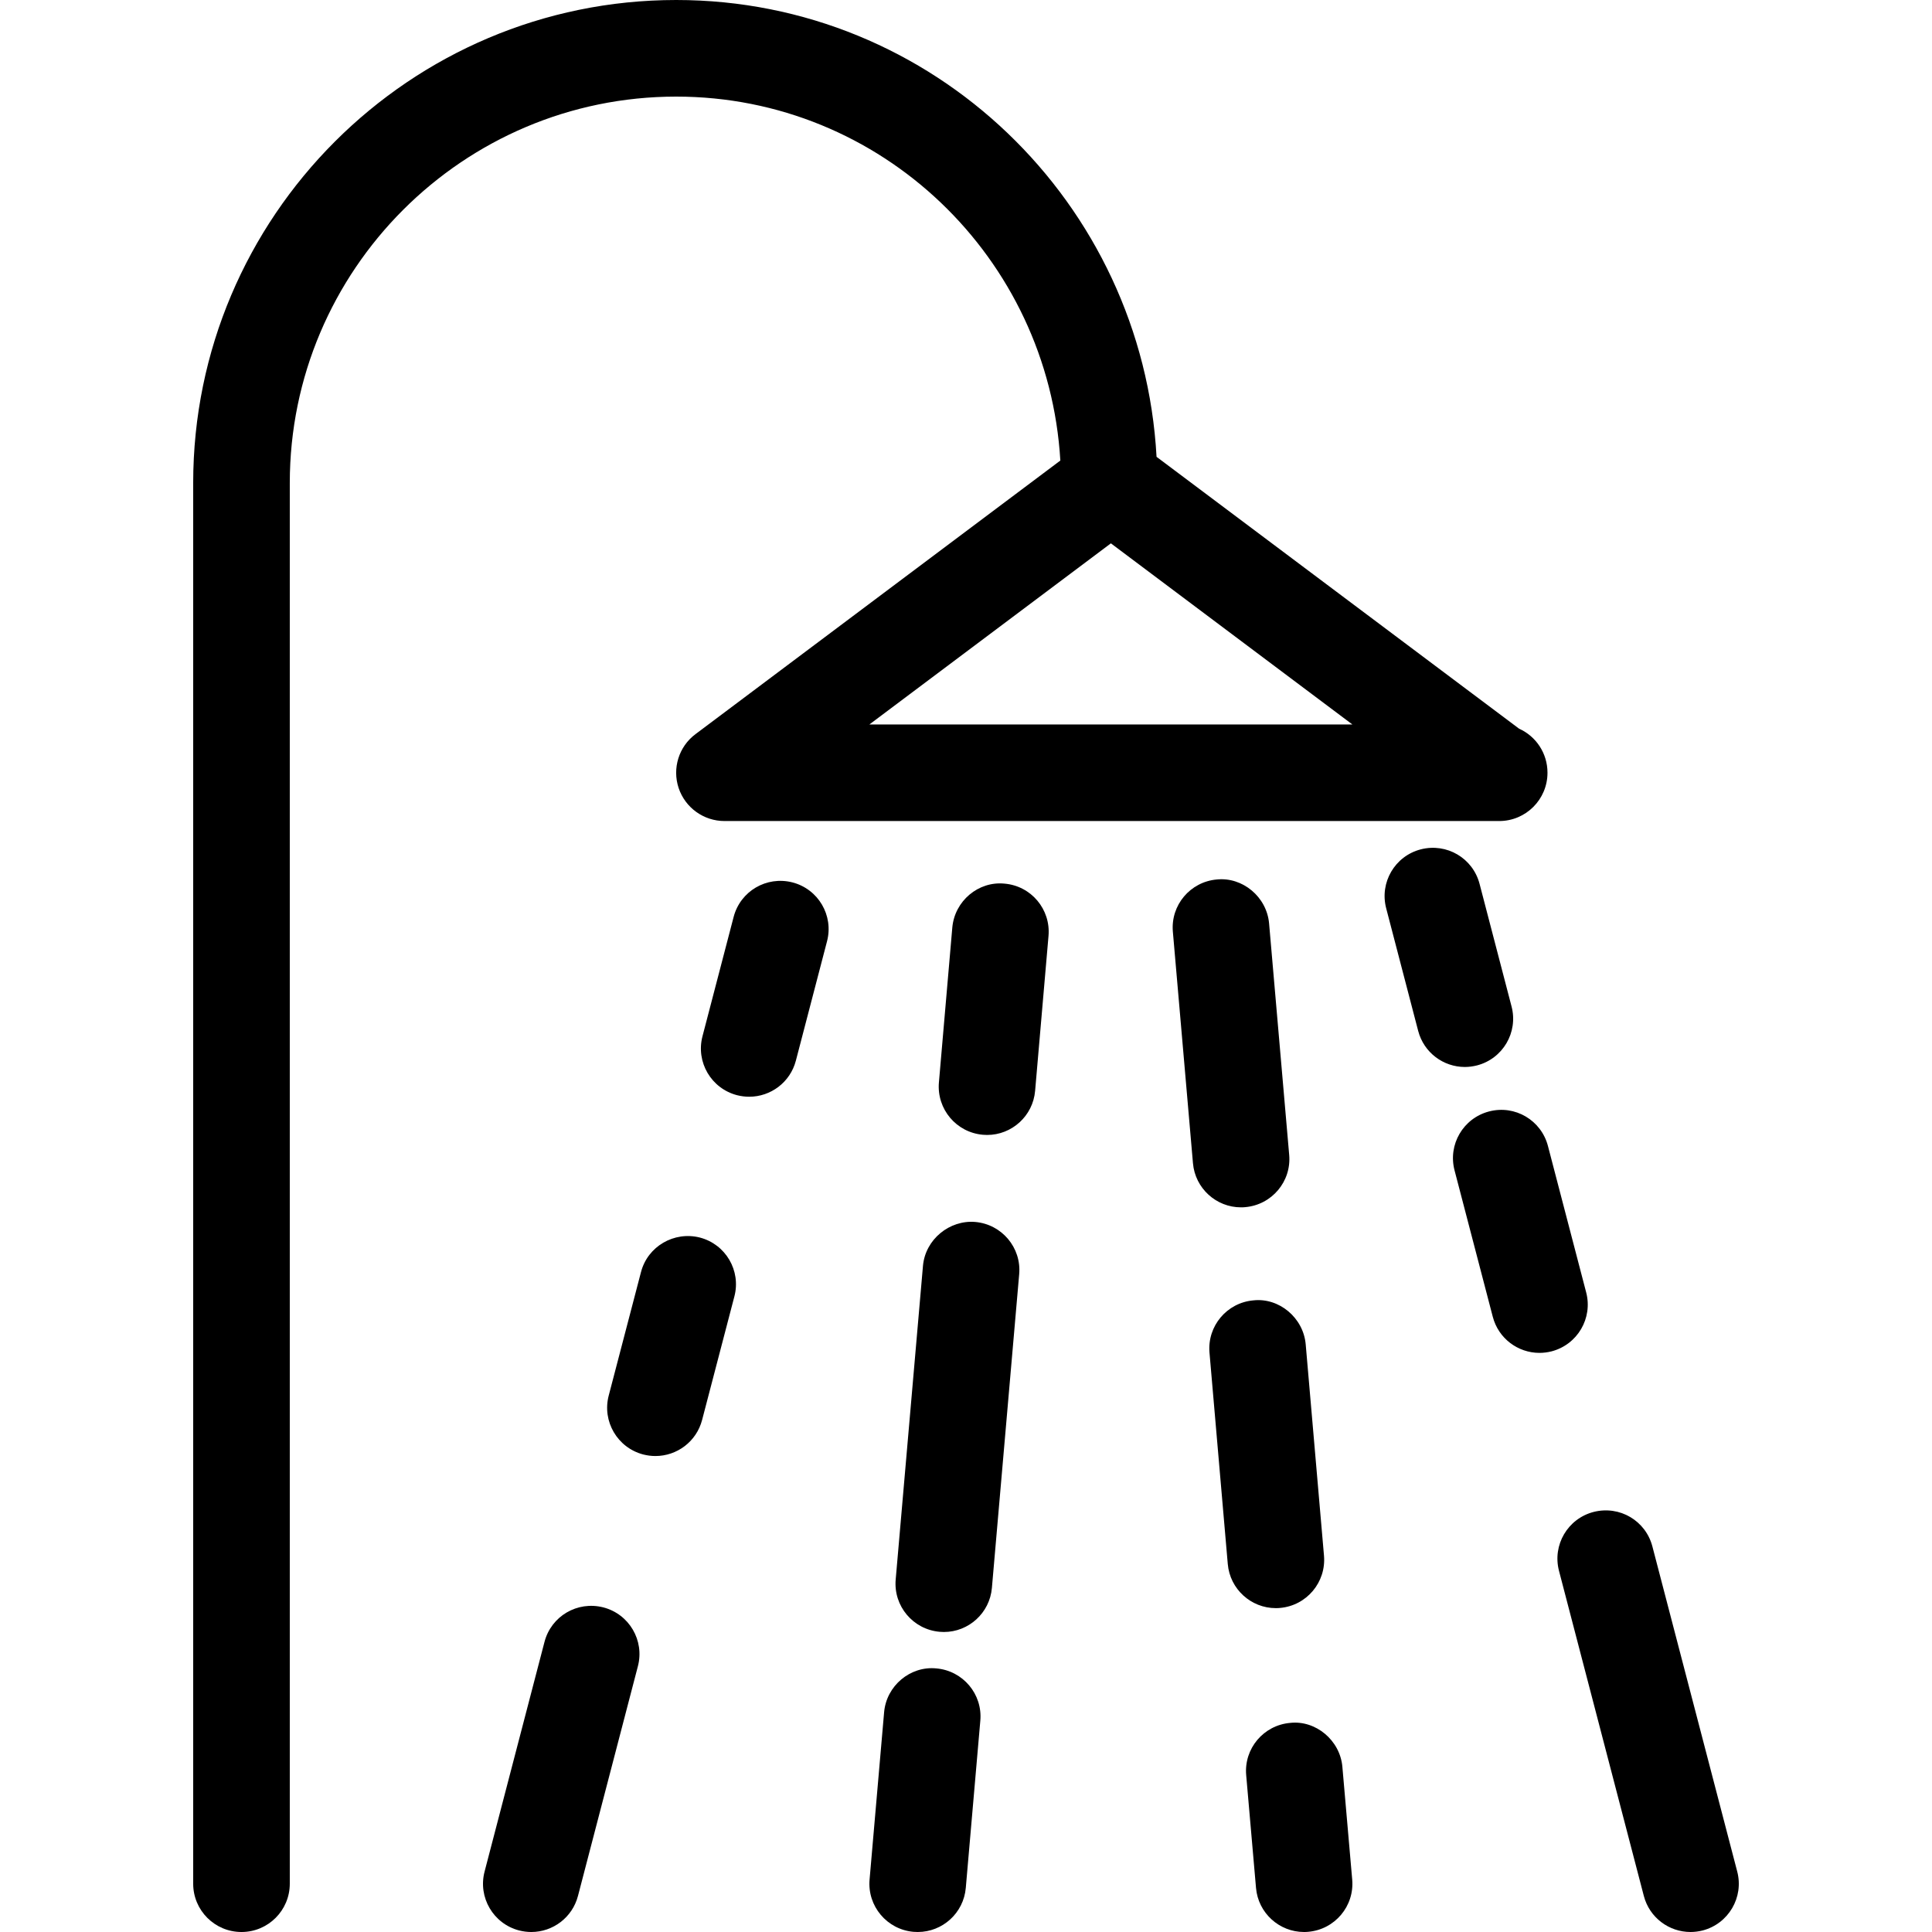
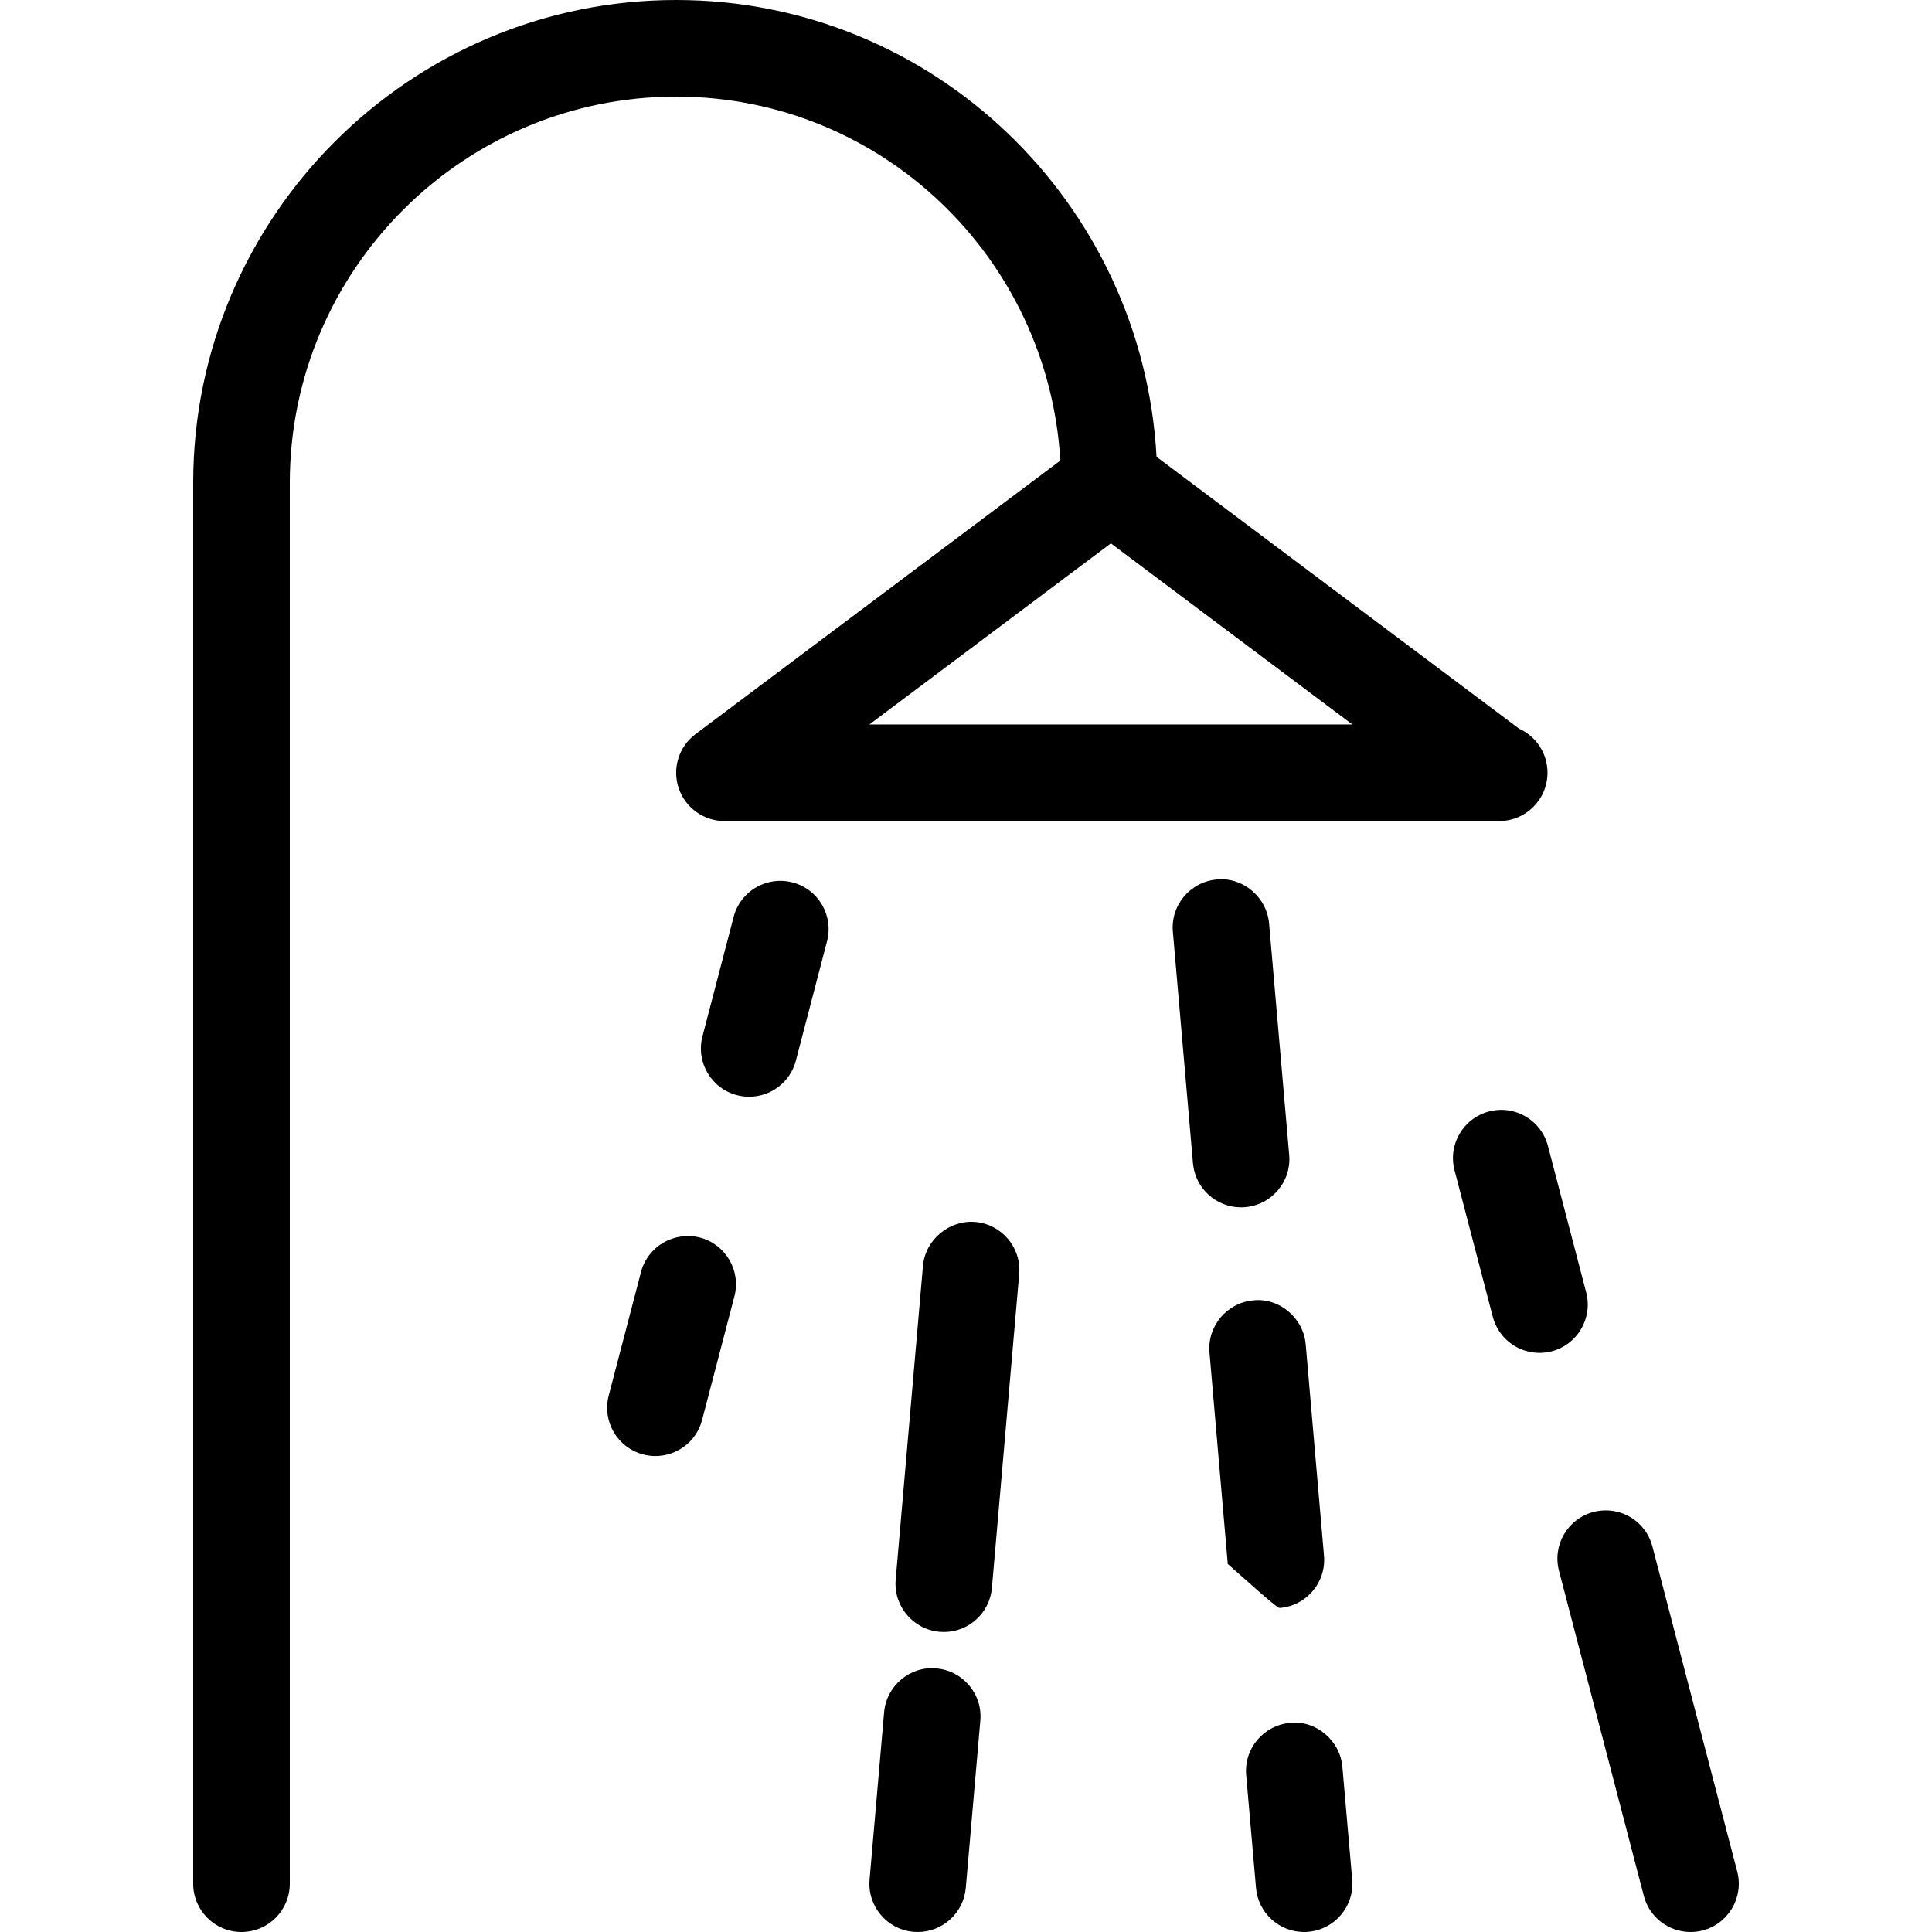
<svg xmlns="http://www.w3.org/2000/svg" width="512" height="512" viewBox="0 0 512 512" fill="none">
  <g clip-path="url(#clip0_5_238)">
    <path d="M402.574 193.109L306.497 121.062C302.811 53.769 247.396 0 179.197 0C108.618 0 51.197 57.429 51.197 128V499.2C51.197 506.274 56.923 512 63.997 512C71.071 512 76.797 506.274 76.797 499.2V128C76.797 71.543 122.723 25.6 179.197 25.6C233.631 25.6 277.842 68.403 281 122.052L184.317 194.551C179.888 197.853 178.113 203.613 179.846 208.836C181.595 214.058 186.493 217.583 191.997 217.583H396.797C396.976 217.592 397.172 217.583 397.3 217.583C404.374 217.583 410.1 211.857 410.1 204.783C410.101 199.586 407.029 195.106 402.574 193.109ZM230.397 191.991L294.397 143.991L358.397 191.991H230.397Z" fill="black" />
-     <path d="M159.895 425.975C152.966 424.209 146.071 428.313 144.296 435.123L128.424 495.966C126.623 502.818 130.728 509.807 137.572 511.591C138.647 511.864 139.748 512.001 140.798 512.001C146.498 512.001 151.669 508.187 153.171 502.435L169.043 441.592C170.843 434.748 166.747 427.759 159.895 425.975Z" fill="black" />
    <path d="M185.469 327.962C178.668 326.238 171.645 330.275 169.87 337.11L161.32 369.827C159.519 376.662 163.624 383.668 170.468 385.452C171.543 385.725 172.618 385.862 173.694 385.862C179.394 385.862 184.565 382.048 186.067 376.296L194.617 343.579C196.417 336.742 192.321 329.745 185.469 327.962Z" fill="black" />
    <path d="M210.02 233.847C203.117 232.081 196.196 236.185 194.421 242.995L186.169 274.611C184.368 281.463 188.473 288.452 195.317 290.236C196.392 290.509 197.493 290.646 198.543 290.646C204.243 290.646 209.414 286.832 210.916 281.08L219.168 249.464C220.968 242.62 216.872 235.631 210.02 233.847Z" fill="black" />
    <path d="M248.147 442.146C241.243 441.446 234.895 446.745 234.297 453.785L230.448 498.09C229.825 505.139 235.047 511.342 242.096 511.957C242.471 511.991 242.847 512 243.222 512C249.776 512 255.373 506.974 255.945 500.309L259.794 456.004C260.426 448.964 255.195 442.761 248.147 442.146Z" fill="black" />
    <path d="M258.446 323.831C251.645 323.259 245.219 328.43 244.596 335.47L237.368 418.576C236.745 425.625 241.967 431.828 249.016 432.443C249.391 432.477 249.767 432.494 250.142 432.494C256.696 432.494 262.293 427.468 262.865 420.803L270.093 337.697C270.726 330.65 265.495 324.446 258.446 323.831Z" fill="black" />
-     <path d="M266.22 234.172C259.274 233.472 252.993 238.771 252.37 245.82L248.82 286.874C248.223 293.914 253.419 300.109 260.468 300.724C260.843 300.758 261.219 300.775 261.594 300.775C268.148 300.775 273.745 295.749 274.317 289.076L277.867 248.022C278.474 240.981 273.277 234.778 266.22 234.172Z" fill="black" />
    <path d="M358.346 498.082L355.743 468.215C355.129 461.175 348.652 455.825 341.902 456.584C334.853 457.198 329.623 463.394 330.254 470.451L332.857 500.318C333.429 506.974 339.027 512 345.572 512C345.947 512 346.323 511.992 346.698 511.949C353.747 511.334 358.977 505.139 358.346 498.082Z" fill="black" />
-     <path d="M350.871 412.271L346.024 356.258C345.401 349.192 338.95 343.859 332.174 344.61C325.125 345.224 319.92 351.42 320.526 358.46L325.373 414.473C325.945 421.146 331.551 426.172 338.096 426.172C338.471 426.172 338.847 426.163 339.222 426.121C346.271 425.506 351.477 419.311 350.871 412.271Z" fill="black" />
+     <path d="M350.871 412.271L346.024 356.258C345.401 349.192 338.95 343.859 332.174 344.61C325.125 345.224 319.92 351.42 320.526 358.46L325.373 414.473C338.471 426.172 338.847 426.163 339.222 426.121C346.271 425.506 351.477 419.311 350.871 412.271Z" fill="black" />
    <path d="M341.646 306.039L336.321 244.71C335.698 237.661 329.272 232.362 322.471 233.071C315.422 233.685 310.192 239.881 310.823 246.938L316.148 308.267C316.72 314.931 322.326 319.958 328.871 319.958C329.246 319.958 329.622 319.949 329.997 319.907C337.047 319.292 342.278 313.097 341.646 306.039Z" fill="black" />
    <path d="M460.379 495.966L437.902 409.831C436.127 403.021 429.249 398.908 422.303 400.683C415.451 402.467 411.355 409.455 413.155 416.308L435.632 502.443C437.125 508.186 442.305 512 448.005 512C449.055 512 450.155 511.864 451.231 511.59C458.075 509.798 462.18 502.81 460.379 495.966Z" fill="black" />
    <path d="M420.349 342.485L410.22 303.692C408.445 296.891 401.516 292.744 394.621 294.544C387.769 296.328 383.673 303.316 385.473 310.169L395.602 348.962C397.104 354.713 402.275 358.528 407.975 358.528C409.025 358.528 410.125 358.391 411.201 358.118C418.054 356.318 422.15 349.338 420.349 342.485Z" fill="black" />
-     <path d="M400.577 266.718L392.103 234.24C390.328 227.43 383.425 223.317 376.504 225.092C369.652 226.875 365.556 233.864 367.356 240.717L375.83 273.195C377.332 278.946 382.503 282.761 388.203 282.761C389.253 282.761 390.353 282.616 391.429 282.343C398.282 280.559 402.378 273.57 400.577 266.718Z" fill="black" />
  </g>
  <defs>
    <clipPath id="clip0_5_238">
      <rect width="512" height="512" fill="white" />
    </clipPath>
  </defs>
</svg>